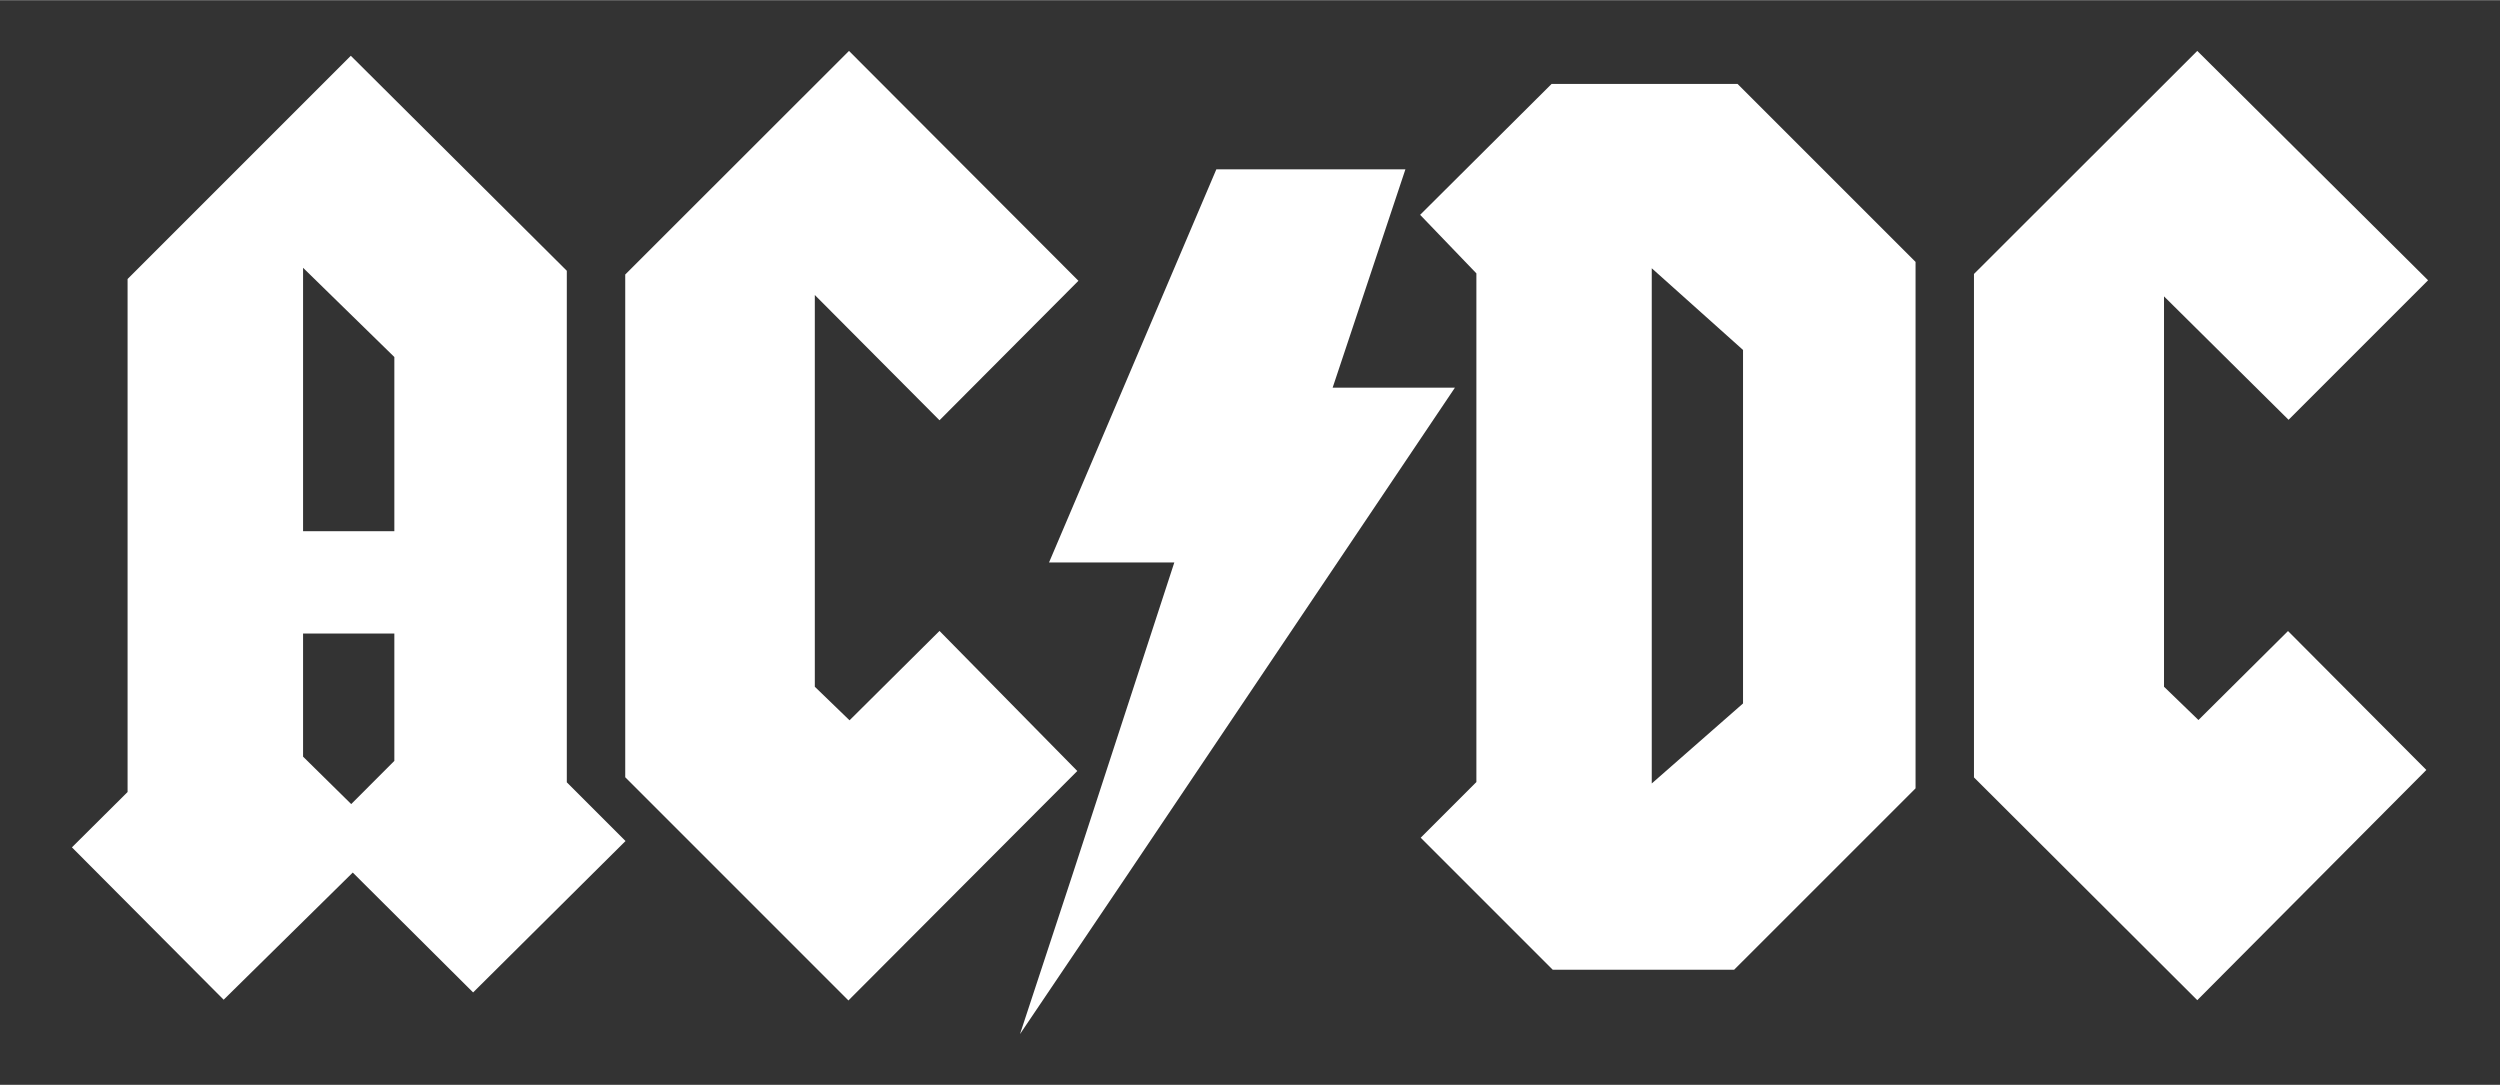
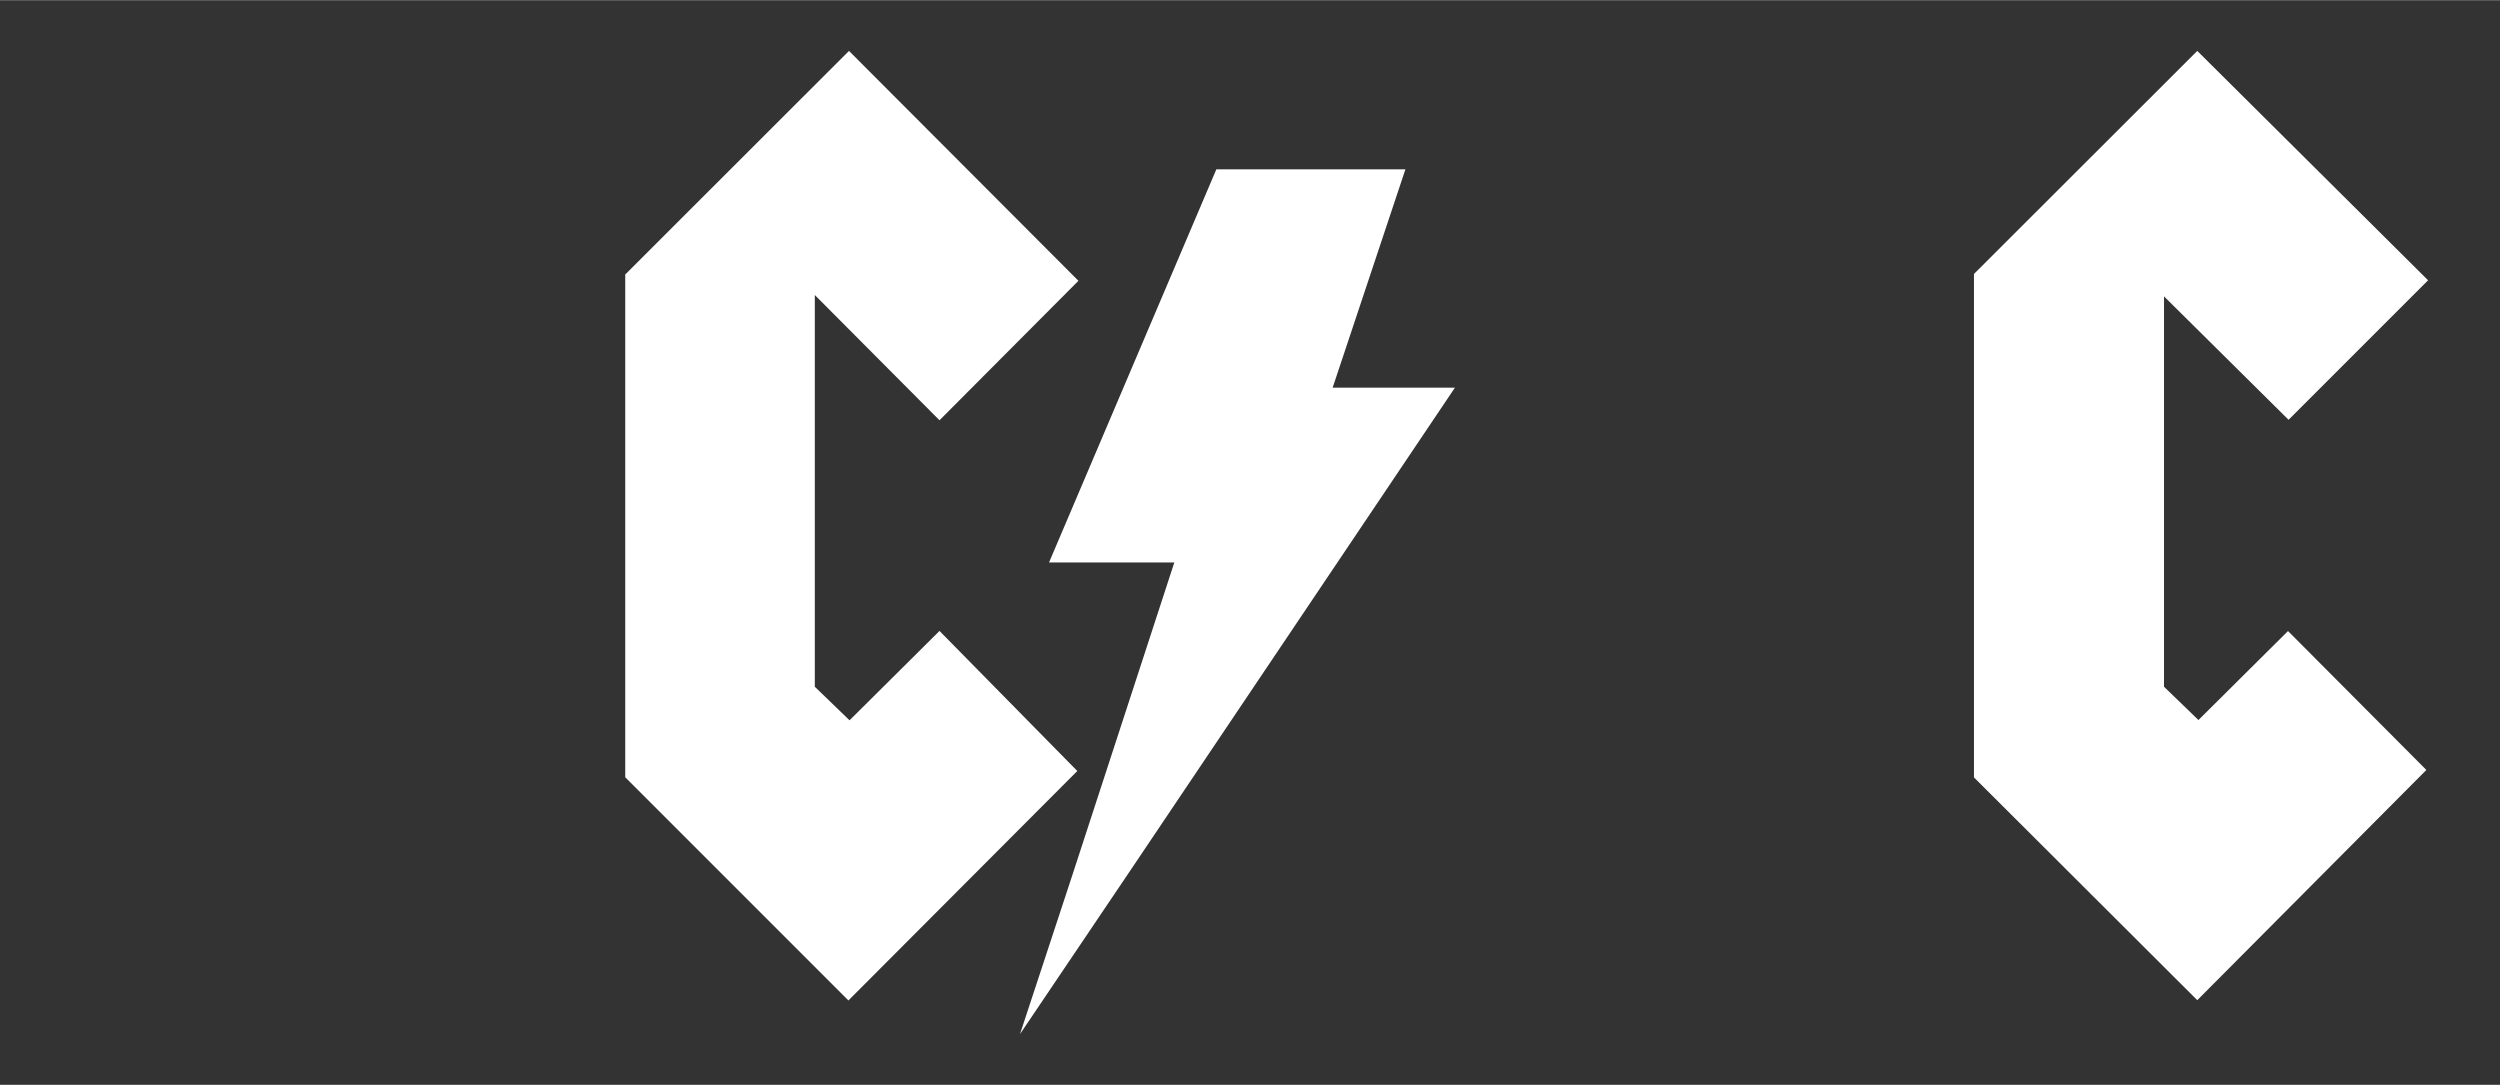
<svg xmlns="http://www.w3.org/2000/svg" xml:space="preserve" width="2000px" height="868px" version="1.1" viewBox="0 0 775.39 336.4">
  <rect x="0" y="0" width="775.39" height="336.4" fill="#333333" stroke="none" />
  <g id="fundo">
    <rect fill="transparent" width="775.39" height="336.4" />
  </g>
  <g id="letras" fill="#fff">
-     <path fill-rule="evenodd" clip-rule="evenodd" d="M69.37 310.01l-47.06 -47.26 17.26 -17.16 0 -159.11 69.24 -69.24 66.99 66.68 0 158.66 18.21 18.21 -47.27 46.96 -37.33 -37.18 -40.04 39.44zm39.56 -60.68l-14.93 -14.71 0 -38.19 28.31 0 0 39.51 -13.38 13.39zm-14.93 -84.63l0 -81.7 28.31 27.67 0 54.03 -28.31 0z" />
    <polygon points="263.32,15.73 193.92,85.08 193.92,241.01 263.14,310.24 334.13,239.07 291.39,195.63 263.49,223.35 252.72,212.94 252.72,91.44 291.39,130.29 334.48,87.03 " />
    <polygon points="325.36,174.4 377.26,52.45 435.9,52.45 413.33,120.17 451.26,120.17 349.56,271.44 316.36,320.67 332.57,271.44 364.22,174.4 " />
-     <path d="M440.46 66.57l40.77 -40.59 57.69 0 55.2 55.19 0 163.28 -56.27 56.26 -56.26 0 -40.95 -40.95 17.27 -17.27 0 -157.76 -17.45 -18.16zm100.15 41.91l-28.31 -25.34 0 159.8 28.31 -24.82 0 -109.64z" />
    <polygon points="753.08,86.87 681.5,15.73 612.24,84.91 612.24,241.06 681.5,310.15 752.55,238.75 709.64,195.66 681.86,223.26 671.18,212.93 671.18,91.86 709.81,130.14 " />
  </g>
</svg>